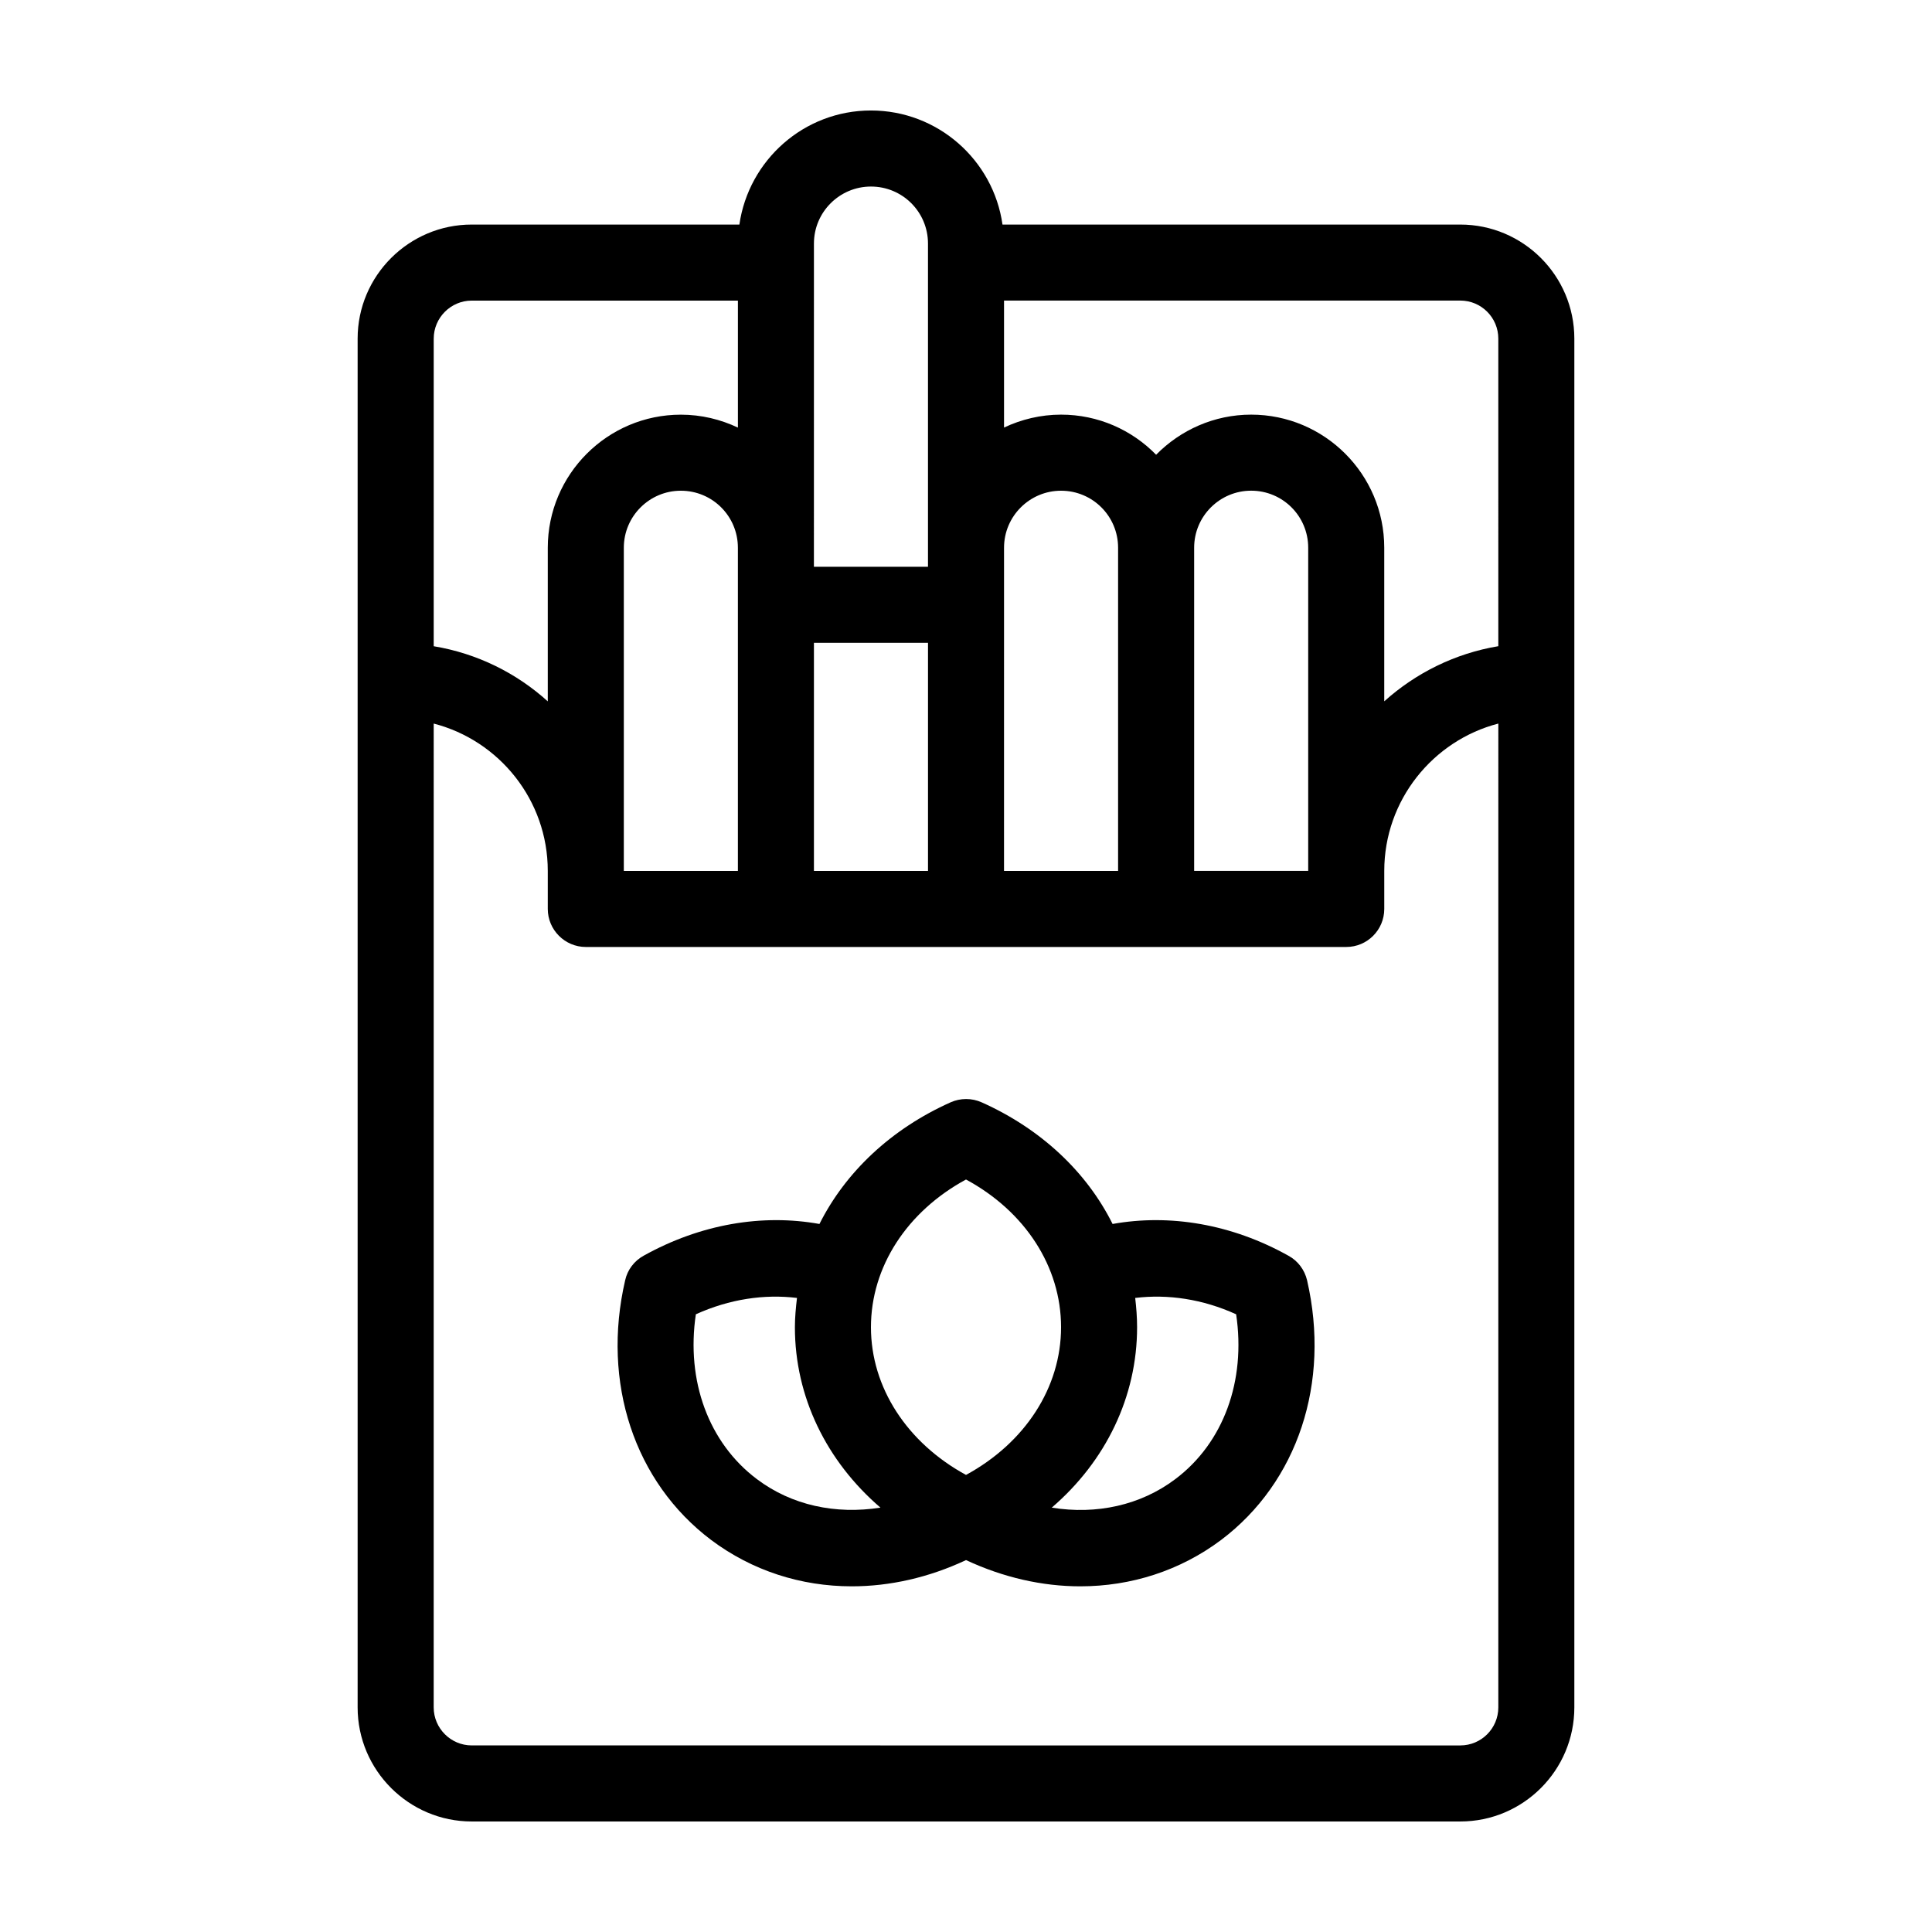
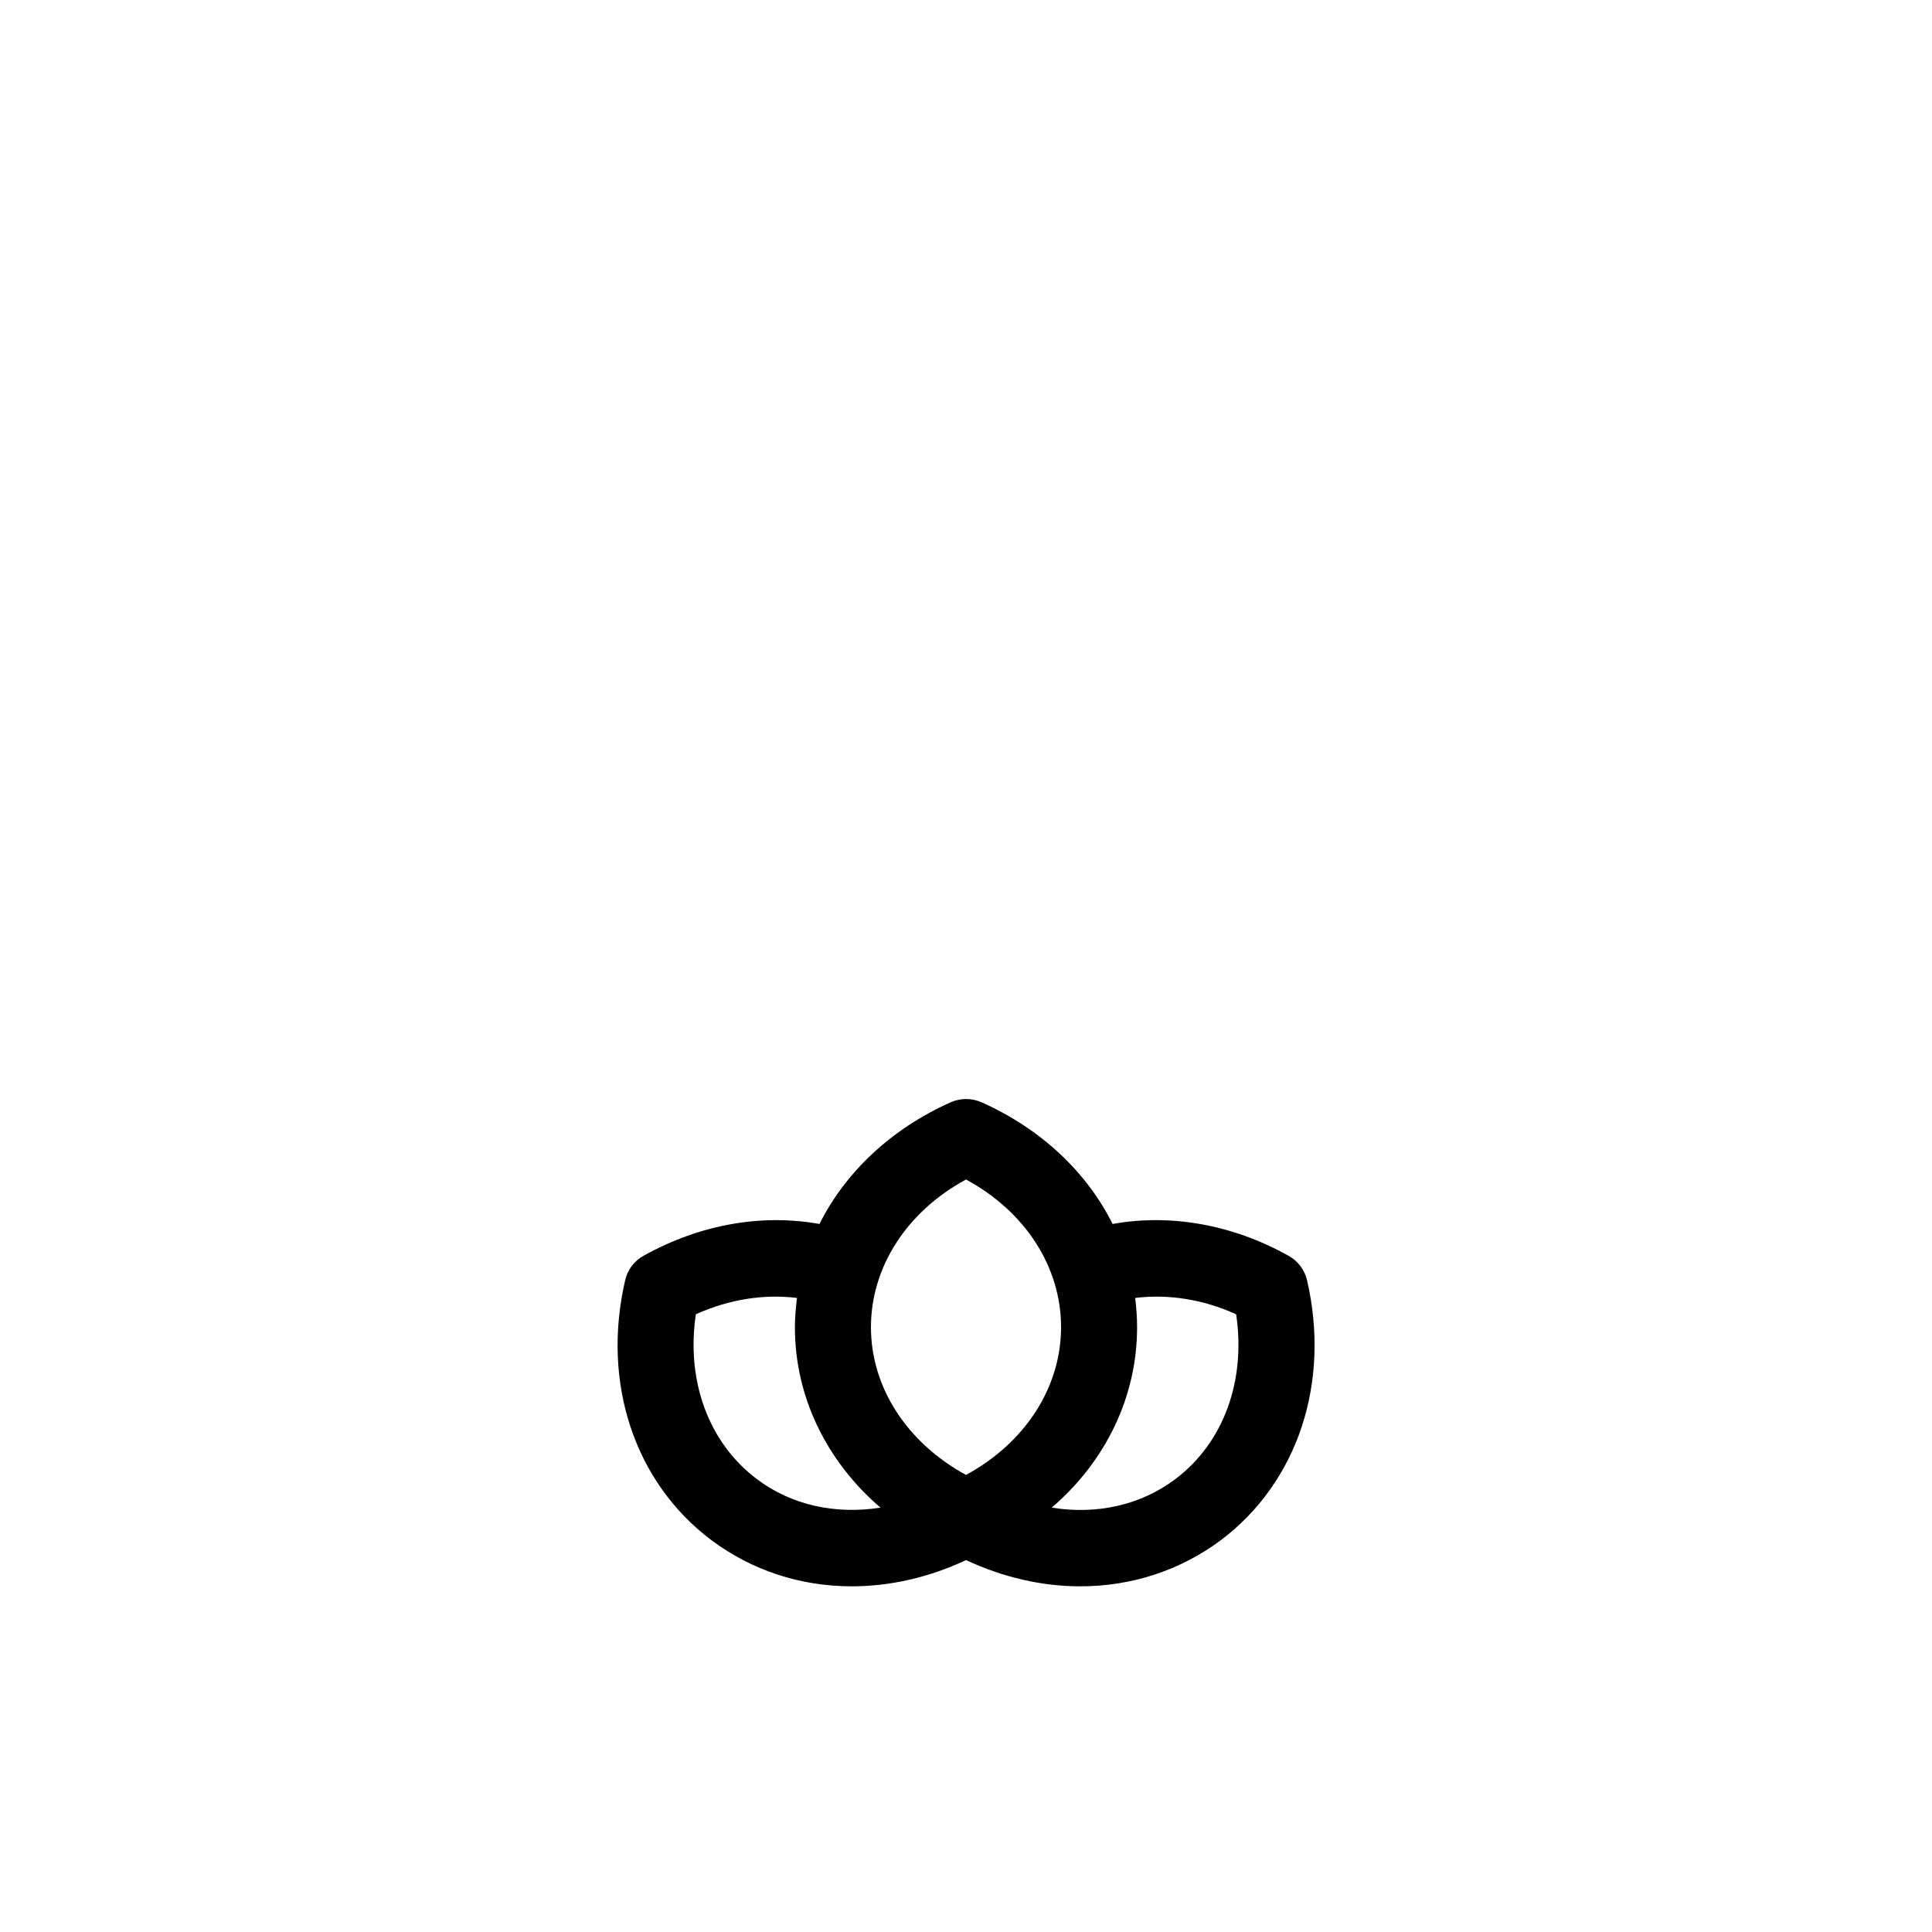
<svg xmlns="http://www.w3.org/2000/svg" fill="#000000" width="800px" height="800px" version="1.1" viewBox="144 144 512 512">
  <g>
-     <path d="m530.99 203.51h-121.32c-2.418-17.078-17.129-30.23-34.863-30.23s-32.395 13.148-34.863 30.23h-70.938c-16.625 0-30.23 13.551-30.23 30.23v362.74c0 16.676 13.602 30.23 30.23 30.23h261.98c16.676 0 30.23-13.551 30.23-30.23v-362.74c0-16.676-13.555-30.23-30.23-30.23zm-120.91 85.648c0-8.363 6.801-15.113 15.113-15.113 8.363 0 15.113 6.75 15.113 15.113v85.648h-30.23zm-50.379-80.609c0-8.363 6.801-15.113 15.113-15.113 8.363 0 15.113 6.75 15.113 15.113v85.648h-30.23zm0 105.8h30.23v60.457h-30.23zm-100.76-80.609c0-5.543 4.535-10.078 10.078-10.078h70.535v33.656c-4.59-2.168-9.68-3.426-15.121-3.426-19.445 0-35.266 15.82-35.266 35.266v40.707c-8.312-7.508-18.691-12.695-30.23-14.609zm80.609 55.418v85.648h-30.23v-85.648c0-8.363 6.801-15.113 15.113-15.113 8.363 0 15.117 6.75 15.117 15.113zm201.52 307.32c0 5.543-4.484 10.078-10.078 10.078l-261.98-0.004c-5.543 0-10.078-4.535-10.078-10.078l0.004-260.72c17.383 4.484 30.23 20.305 30.23 39.047v10.078c0 5.543 4.535 10.078 10.078 10.078h201.52c5.594 0 10.078-4.535 10.078-10.078v-10.078c0-18.742 12.898-34.562 30.23-39.047zm-80.609-221.68v-85.648c0-8.363 6.801-15.113 15.113-15.113 8.363 0 15.113 6.75 15.113 15.113v85.648zm80.609-59.551c-11.488 1.914-21.867 7.106-30.23 14.609v-40.707c0-19.445-15.82-35.266-35.266-35.266-9.824 0-18.742 4.082-25.191 10.629-6.398-6.551-15.316-10.629-25.191-10.629-5.391 0-10.531 1.258-15.113 3.426v-33.656h120.91c5.594 0 10.078 4.535 10.078 10.078z" />
    <path d="m485.45 476.78c-15.062-8.414-31.488-11.133-46.602-8.414-6.852-13.754-18.941-25.191-34.711-32.242-2.621-1.16-5.594-1.16-8.211 0-15.77 7.055-27.859 18.488-34.762 32.242-15.113-2.719-31.488 0-46.602 8.414-2.469 1.359-4.281 3.727-4.887 6.5-6.297 27.156 2.469 53.504 22.773 68.82 10.883 8.16 23.832 12.293 37.281 12.293 10.078 0 20.402-2.316 30.277-6.953 9.926 4.637 20.254 6.953 30.277 6.953 13.453 0 26.449-4.133 37.332-12.293 20.305-15.316 29.02-41.664 22.773-68.82-0.66-2.769-2.422-5.137-4.941-6.5zm-140.87 59.199c-12.797-9.621-18.793-26.047-16.172-43.68 8.918-4.031 18.137-5.391 26.801-4.332-0.301 2.566-0.551 5.137-0.551 7.758 0 18.438 8.363 35.52 22.672 47.812-11.891 1.863-23.527-0.605-32.75-7.559zm55.422-1.109c-15.617-8.516-25.191-23.176-25.191-39.145 0-16.02 9.574-30.684 25.191-39.145 15.668 8.465 25.191 23.125 25.191 39.145-0.004 15.969-9.523 30.633-25.191 39.145zm55.469 1.109c-9.219 6.953-20.906 9.473-32.746 7.559 14.305-12.293 22.617-29.375 22.617-47.812 0-2.621-0.203-5.188-0.504-7.758 8.664-1.059 17.887 0.301 26.754 4.332 2.621 17.633-3.324 34.059-16.121 43.68z" />
  </g>
</svg>